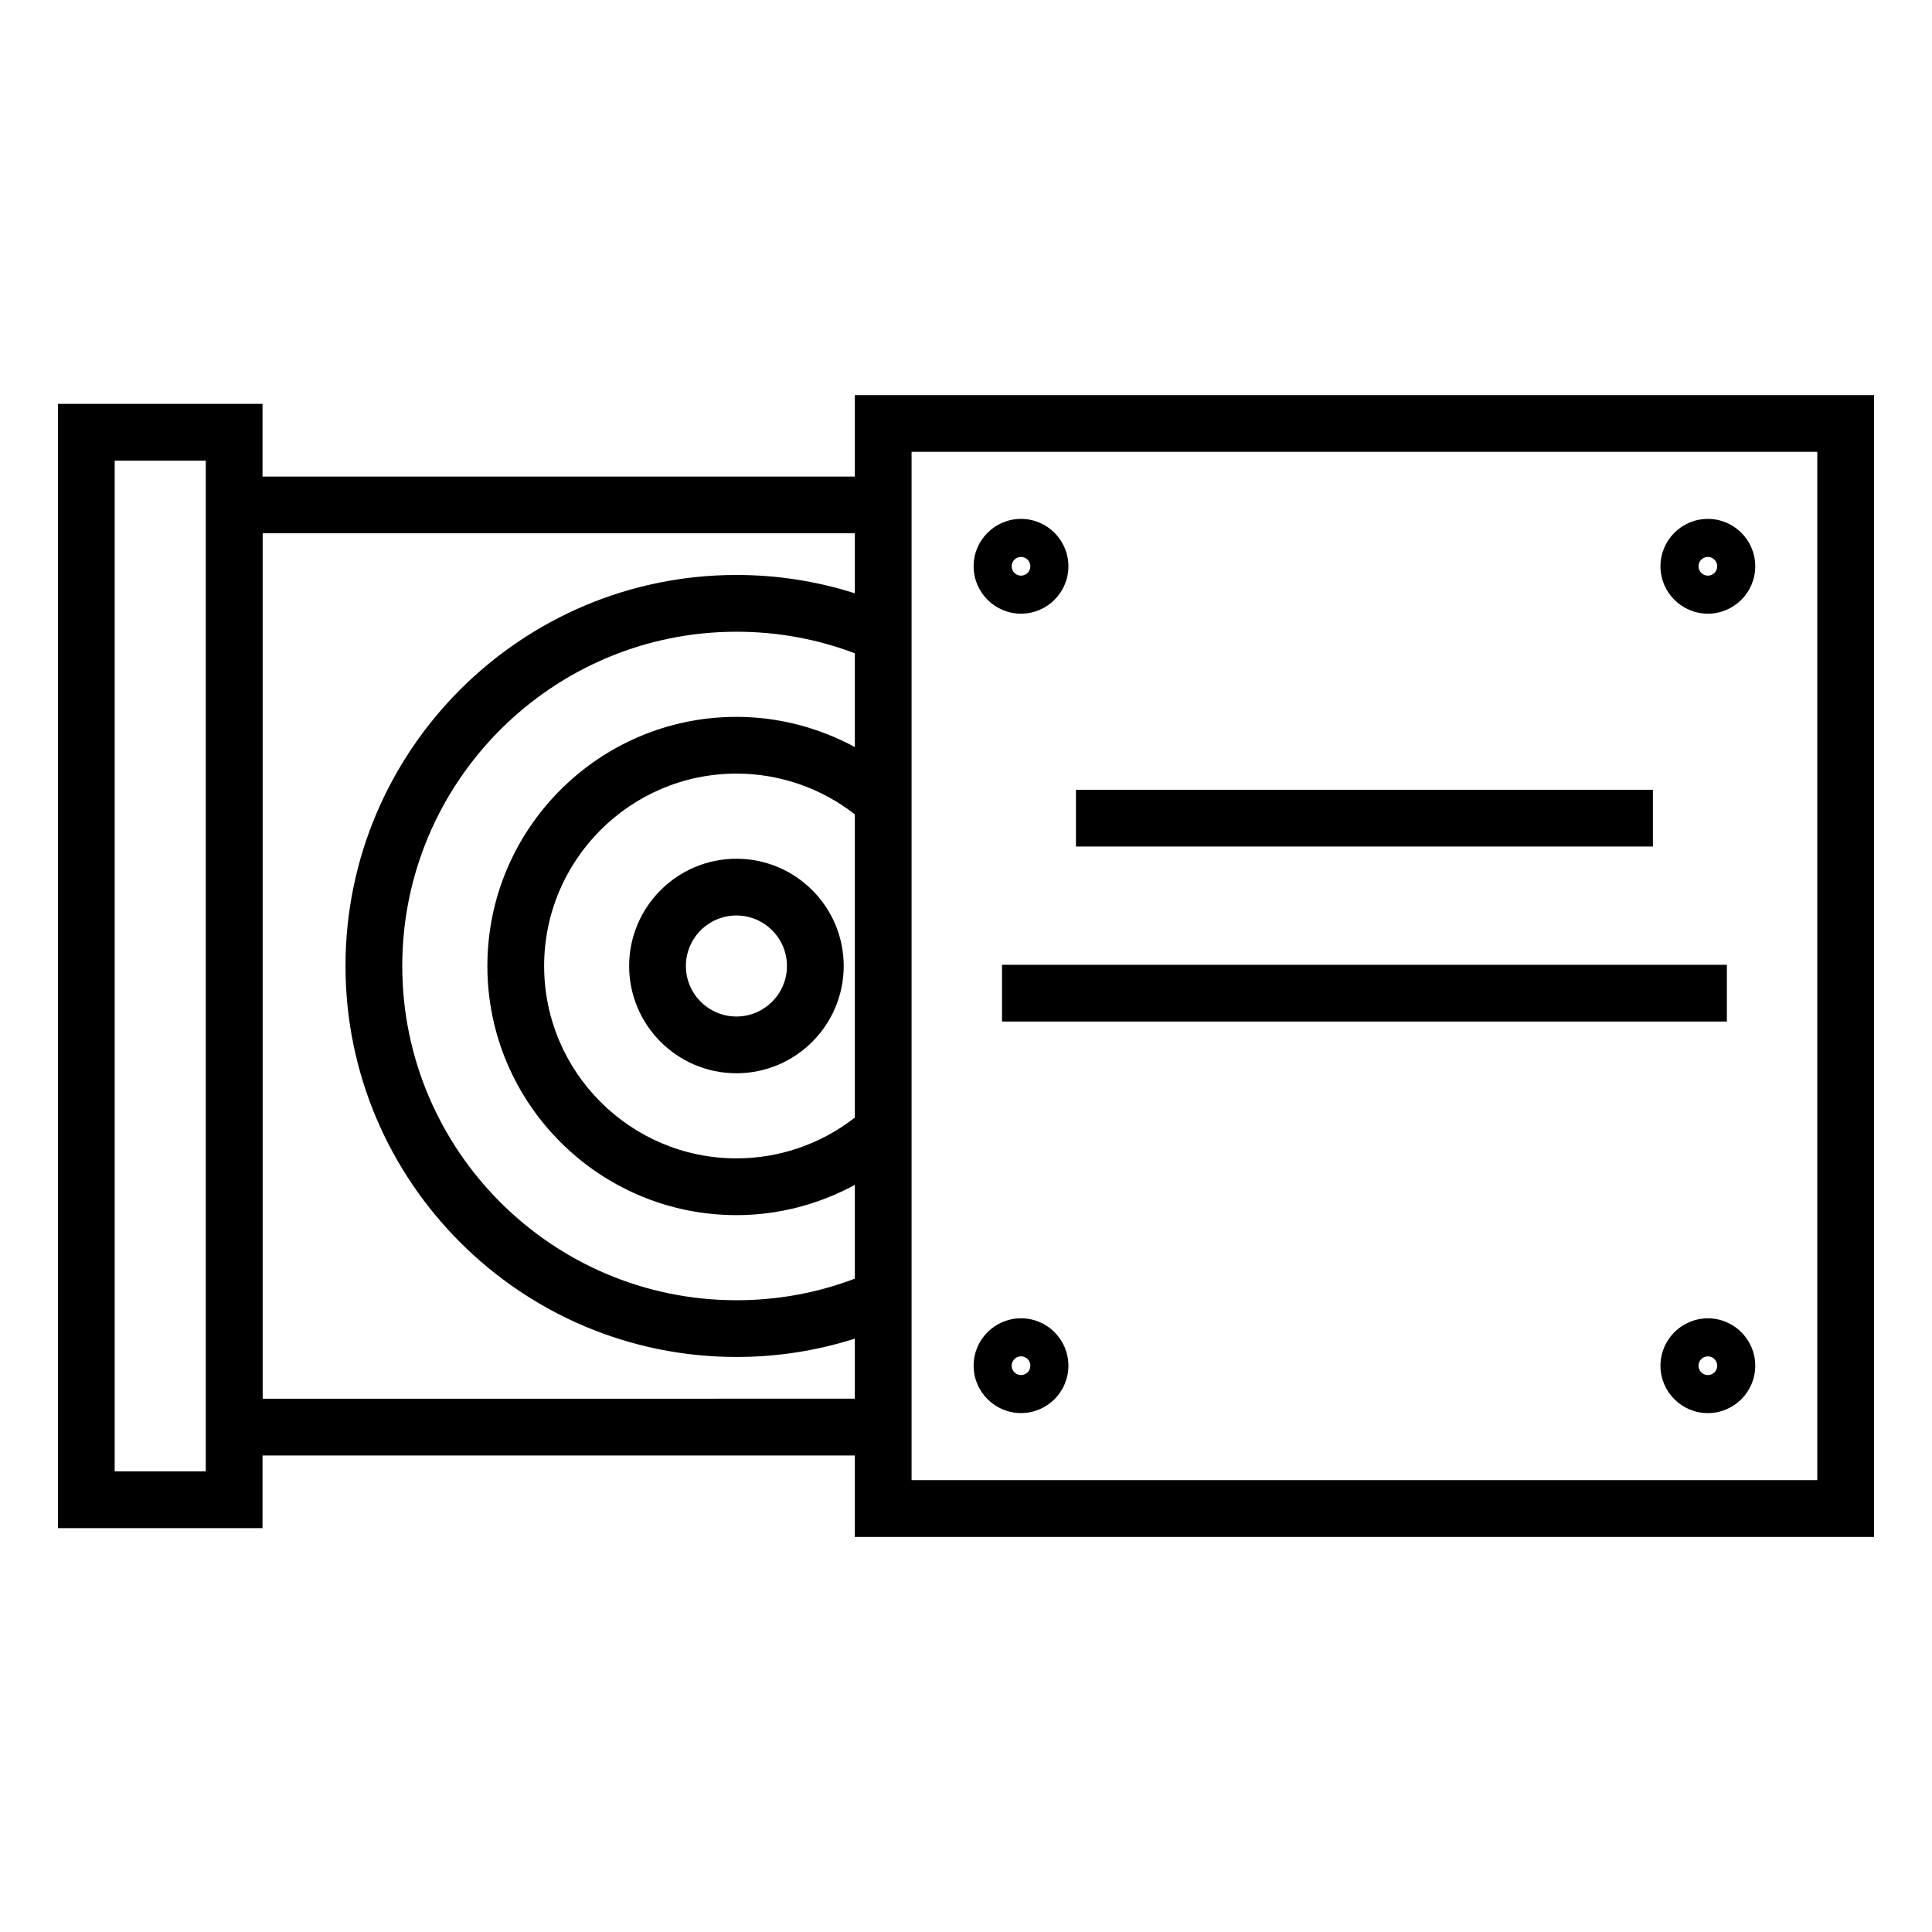
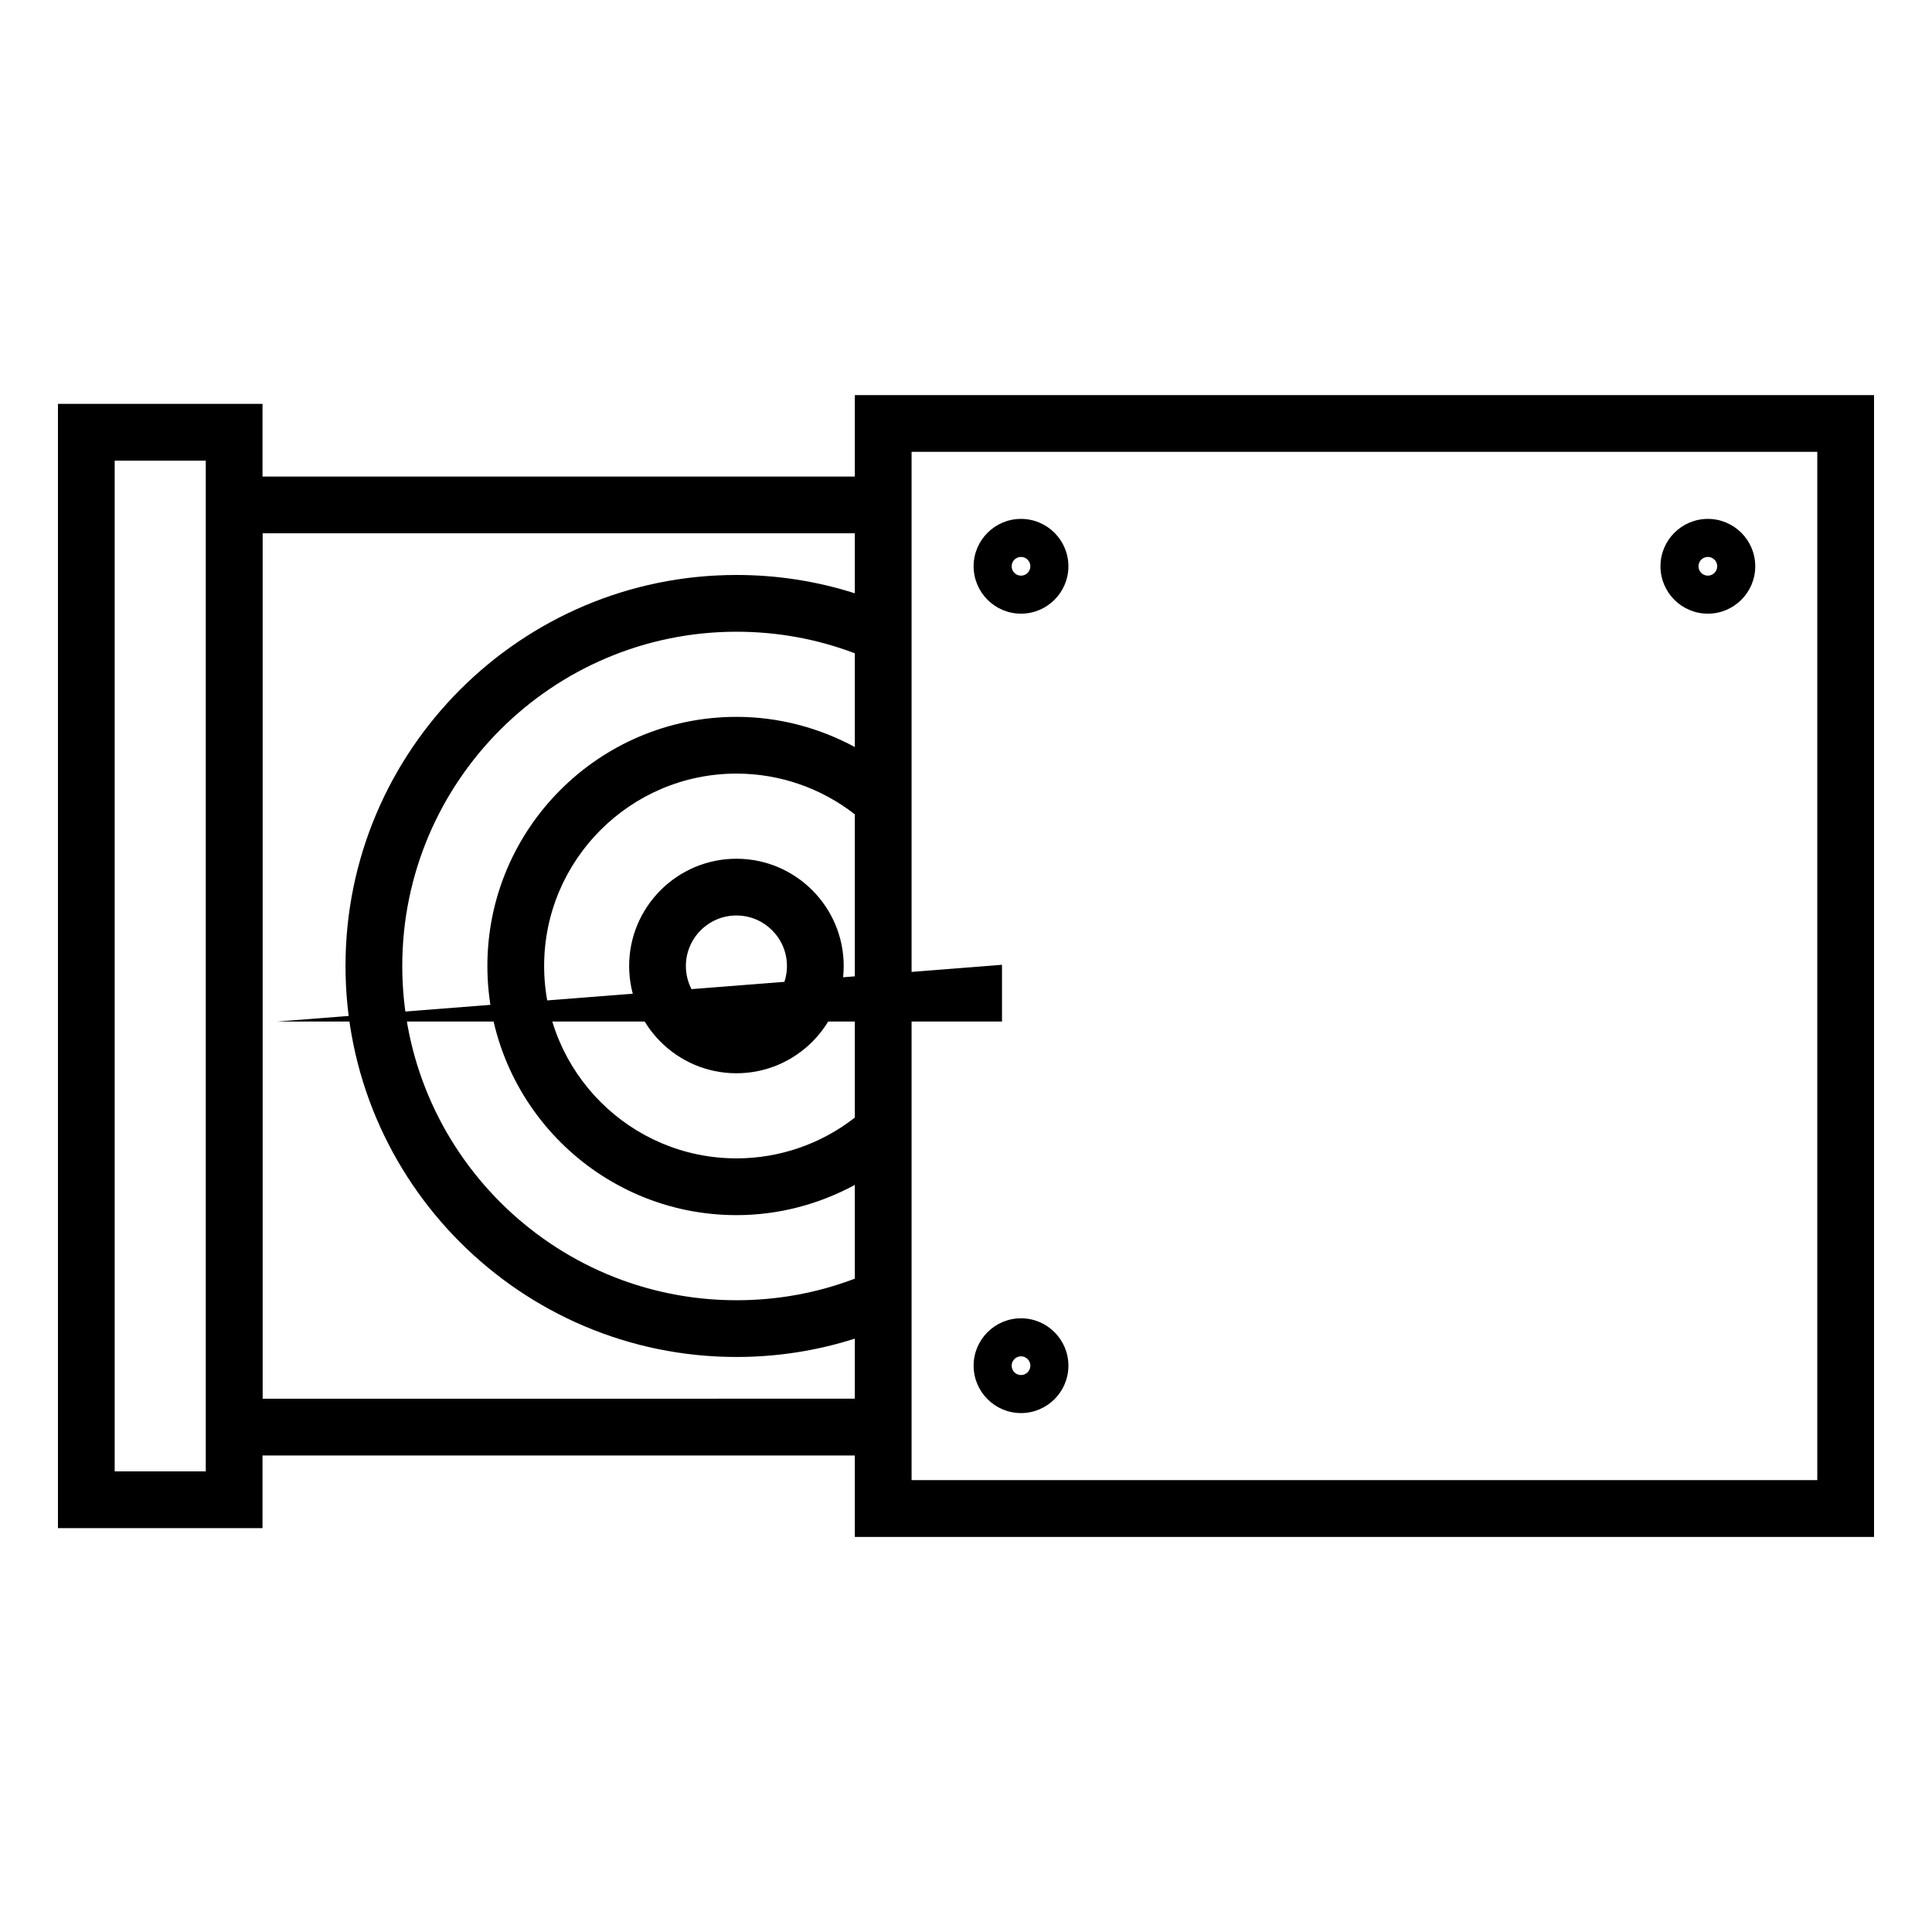
<svg xmlns="http://www.w3.org/2000/svg" fill="#000000" width="800px" height="800px" version="1.1" viewBox="144 144 512 512">
  <g>
    <path d="m370.54 270.29h-156.97v-19.254h-54.215v297.93h54.215v-19.246h156.97v21.582h270.1v-302.59h-270.1zm-172.01 263.63h-24.137v-267.85h24.137zm172.01-191.94c-9.57-5.18-20.309-8.004-31.359-8.004-36.406 0-66.02 29.617-66.02 66.023s29.617 66.023 66.02 66.023c11.055 0 21.789-2.828 31.359-8.012v24.848c-10 3.797-20.527 5.719-31.359 5.719-48.844 0-88.578-39.734-88.578-88.582s39.734-88.582 88.578-88.582c10.828 0 21.355 1.918 31.359 5.715zm0 98.191c-8.938 6.992-19.953 10.809-31.359 10.809-28.109 0-50.98-22.875-50.98-50.984s22.871-50.984 50.98-50.984c11.406 0 22.418 3.82 31.359 10.801zm-156.93 74.5v-229.35h156.93v15.91c-10.098-3.215-20.602-4.859-31.359-4.859-57.133 0-103.62 46.484-103.62 103.62 0 57.137 46.484 103.62 103.62 103.62 10.762 0 21.266-1.648 31.359-4.859v15.914zm171.97-250.93h240.02v272.51h-240.02v-272.51z" />
    <path d="m310.73 400c0 15.672 12.75 28.426 28.43 28.426s28.43-12.754 28.43-28.426-12.75-28.426-28.43-28.426-28.43 12.754-28.43 28.426zm41.82 0c0 7.379-6.008 13.387-13.391 13.387s-13.391-6.008-13.391-13.387 6.008-13.387 13.391-13.387 13.391 6.004 13.391 13.387z" />
    <path d="m414.58 306.63c6.926 0 12.559-5.633 12.559-12.559 0-6.926-5.633-12.559-12.559-12.559s-12.562 5.633-12.562 12.559c0.004 6.926 5.637 12.559 12.562 12.559zm0-15.039c1.367 0 2.477 1.117 2.477 2.481 0 1.367-1.113 2.481-2.477 2.481-1.371 0-2.481-1.117-2.481-2.481 0-1.363 1.109-2.481 2.481-2.481z" />
    <path d="m596.6 306.63c6.926 0 12.559-5.633 12.559-12.559 0-6.926-5.633-12.559-12.559-12.559-6.926 0-12.559 5.633-12.559 12.559 0 6.926 5.633 12.559 12.559 12.559zm0-15.039c1.371 0 2.481 1.117 2.481 2.481 0 1.367-1.113 2.481-2.481 2.481-1.371 0-2.481-1.117-2.481-2.481-0.004-1.363 1.109-2.481 2.481-2.481z" />
    <path d="m414.58 518.48c6.926 0 12.559-5.633 12.559-12.559s-5.633-12.559-12.559-12.559-12.562 5.633-12.562 12.559c0.004 6.926 5.637 12.559 12.562 12.559zm0-15.039c1.367 0 2.477 1.117 2.477 2.481 0 1.367-1.113 2.481-2.477 2.481-1.371 0-2.481-1.117-2.481-2.481 0-1.367 1.109-2.481 2.481-2.481z" />
-     <path d="m596.6 493.37c-6.926 0-12.559 5.633-12.559 12.559s5.633 12.559 12.559 12.559c6.926 0 12.559-5.633 12.559-12.559-0.004-6.926-5.633-12.559-12.559-12.559zm0 15.039c-1.371 0-2.481-1.117-2.481-2.481 0-1.367 1.113-2.481 2.481-2.481 1.371 0 2.481 1.117 2.481 2.481 0 1.367-1.113 2.481-2.481 2.481z" />
-     <path d="m429.14 353.3h152.9v15.039h-152.9z" />
-     <path d="m409.54 399.68h192.1v15.039h-192.1z" />
+     <path d="m409.54 399.68v15.039h-192.1z" />
  </g>
</svg>